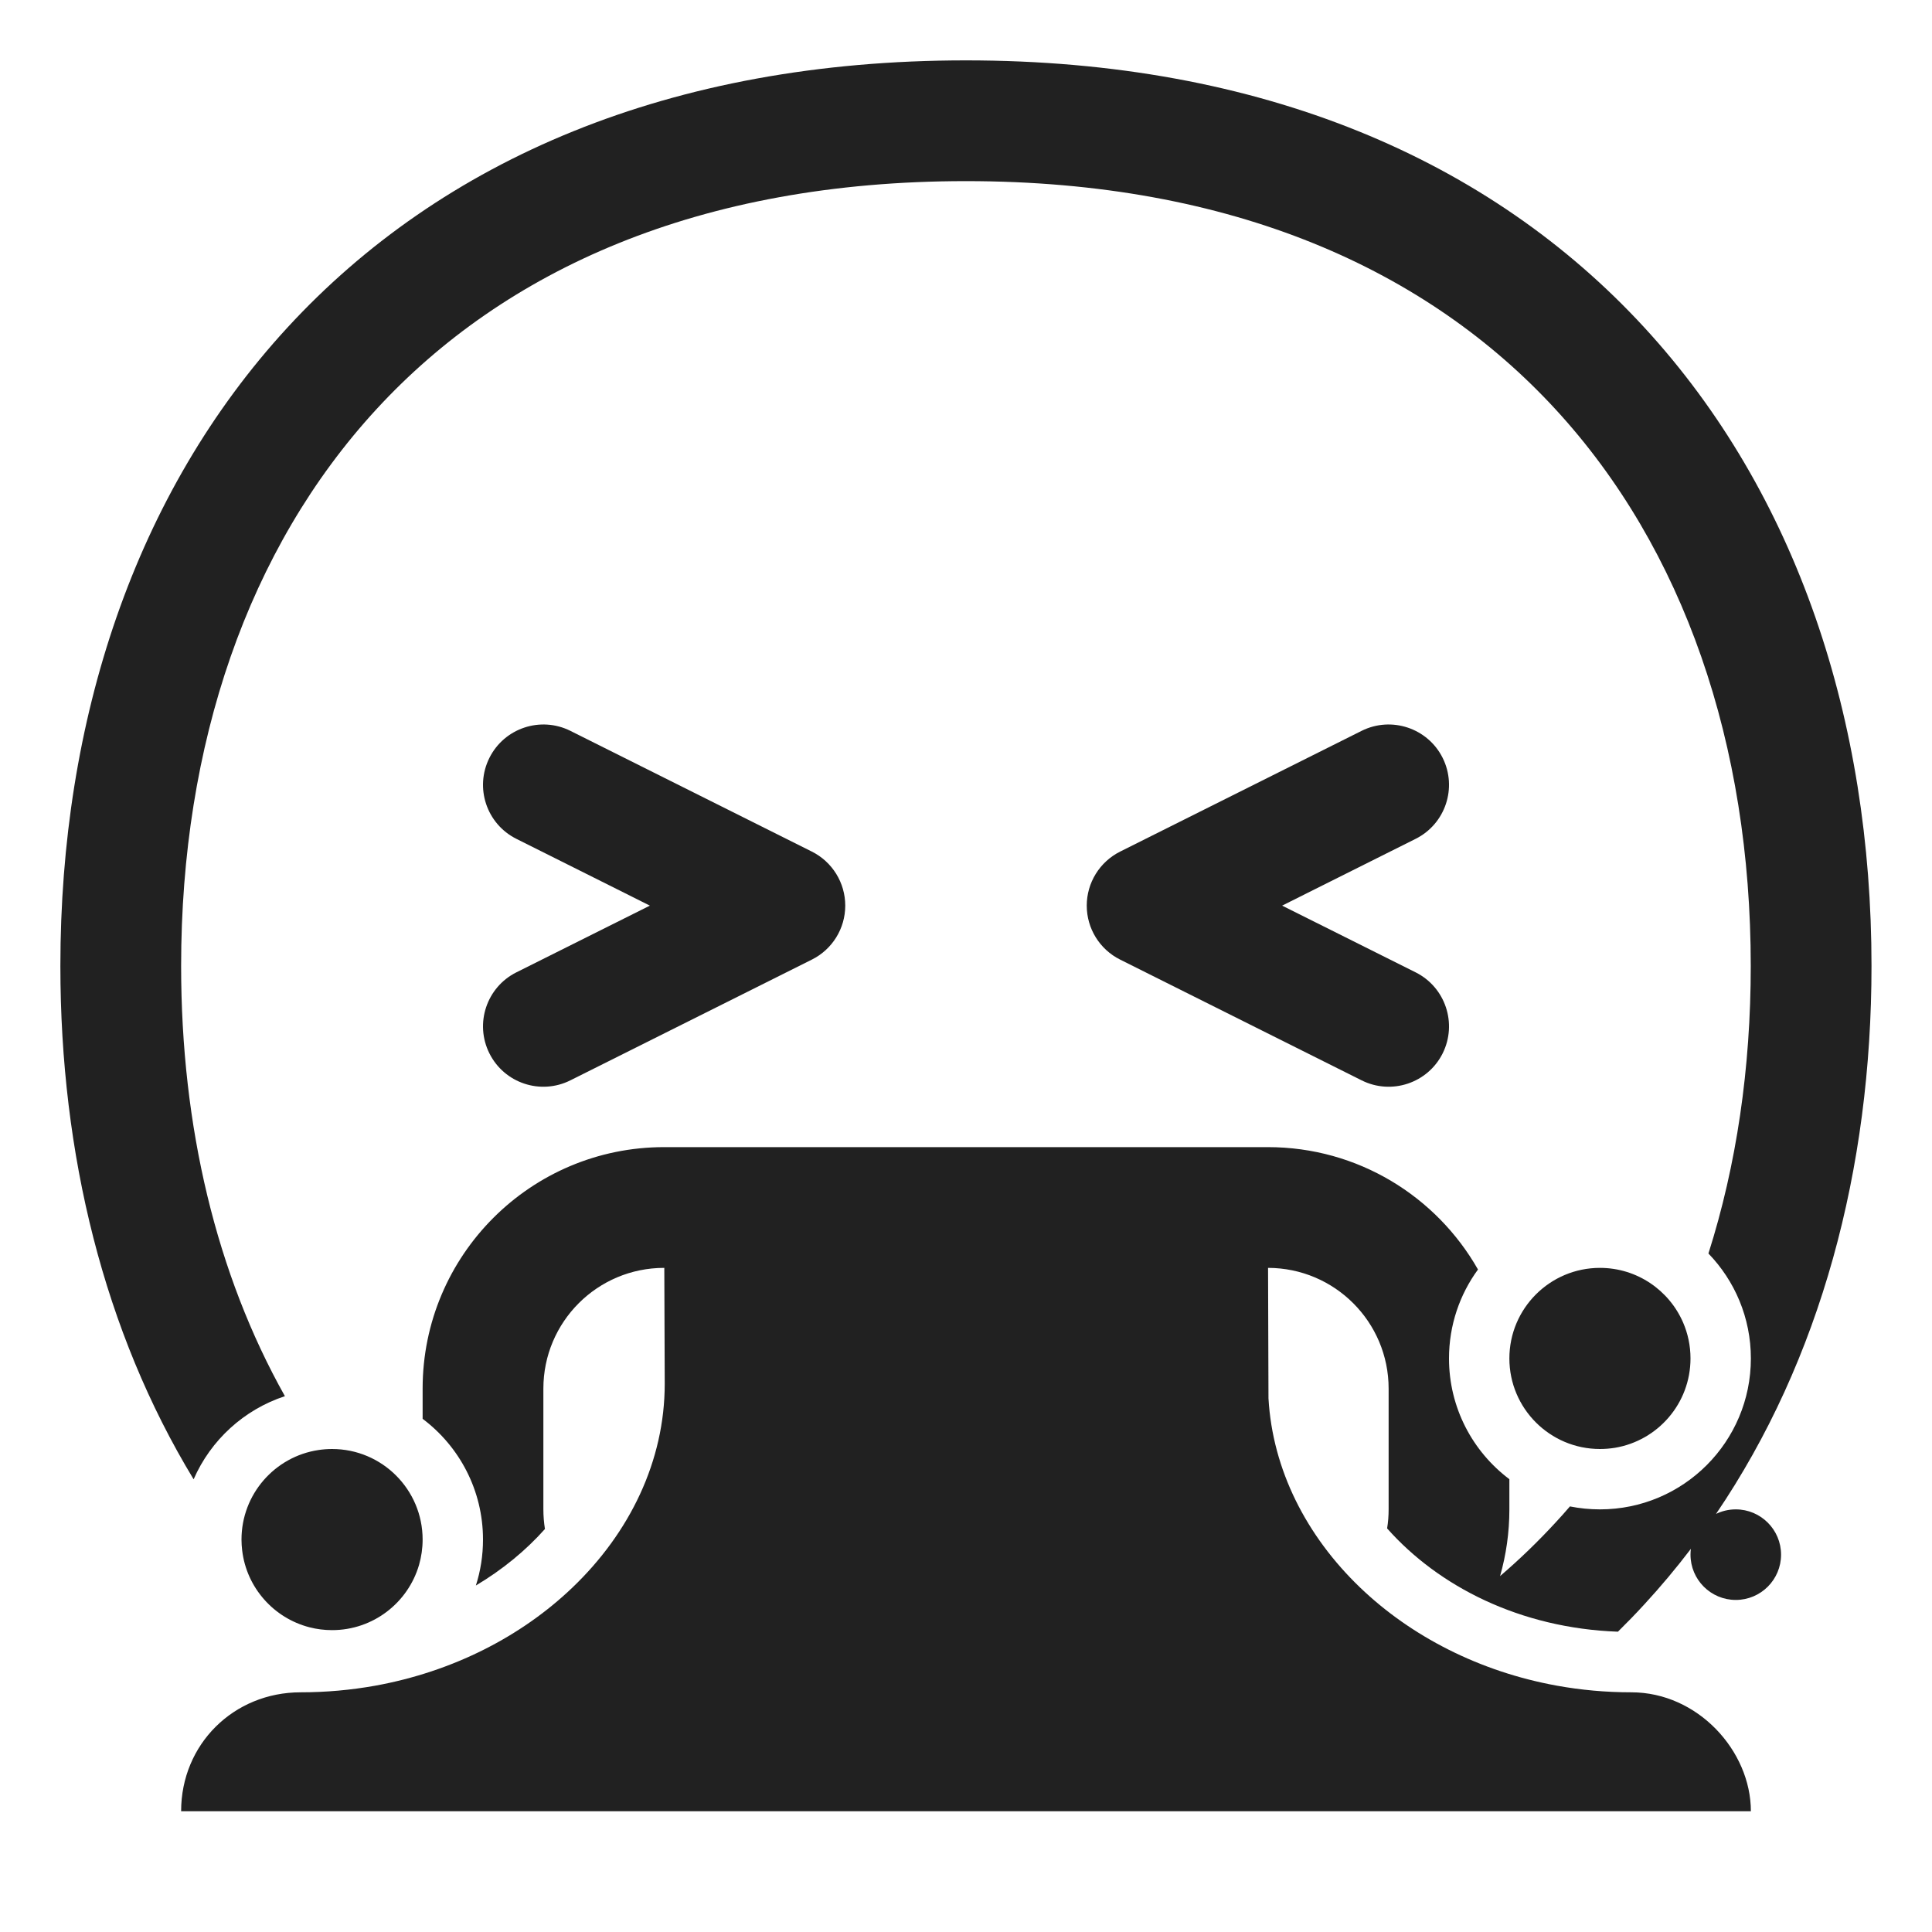
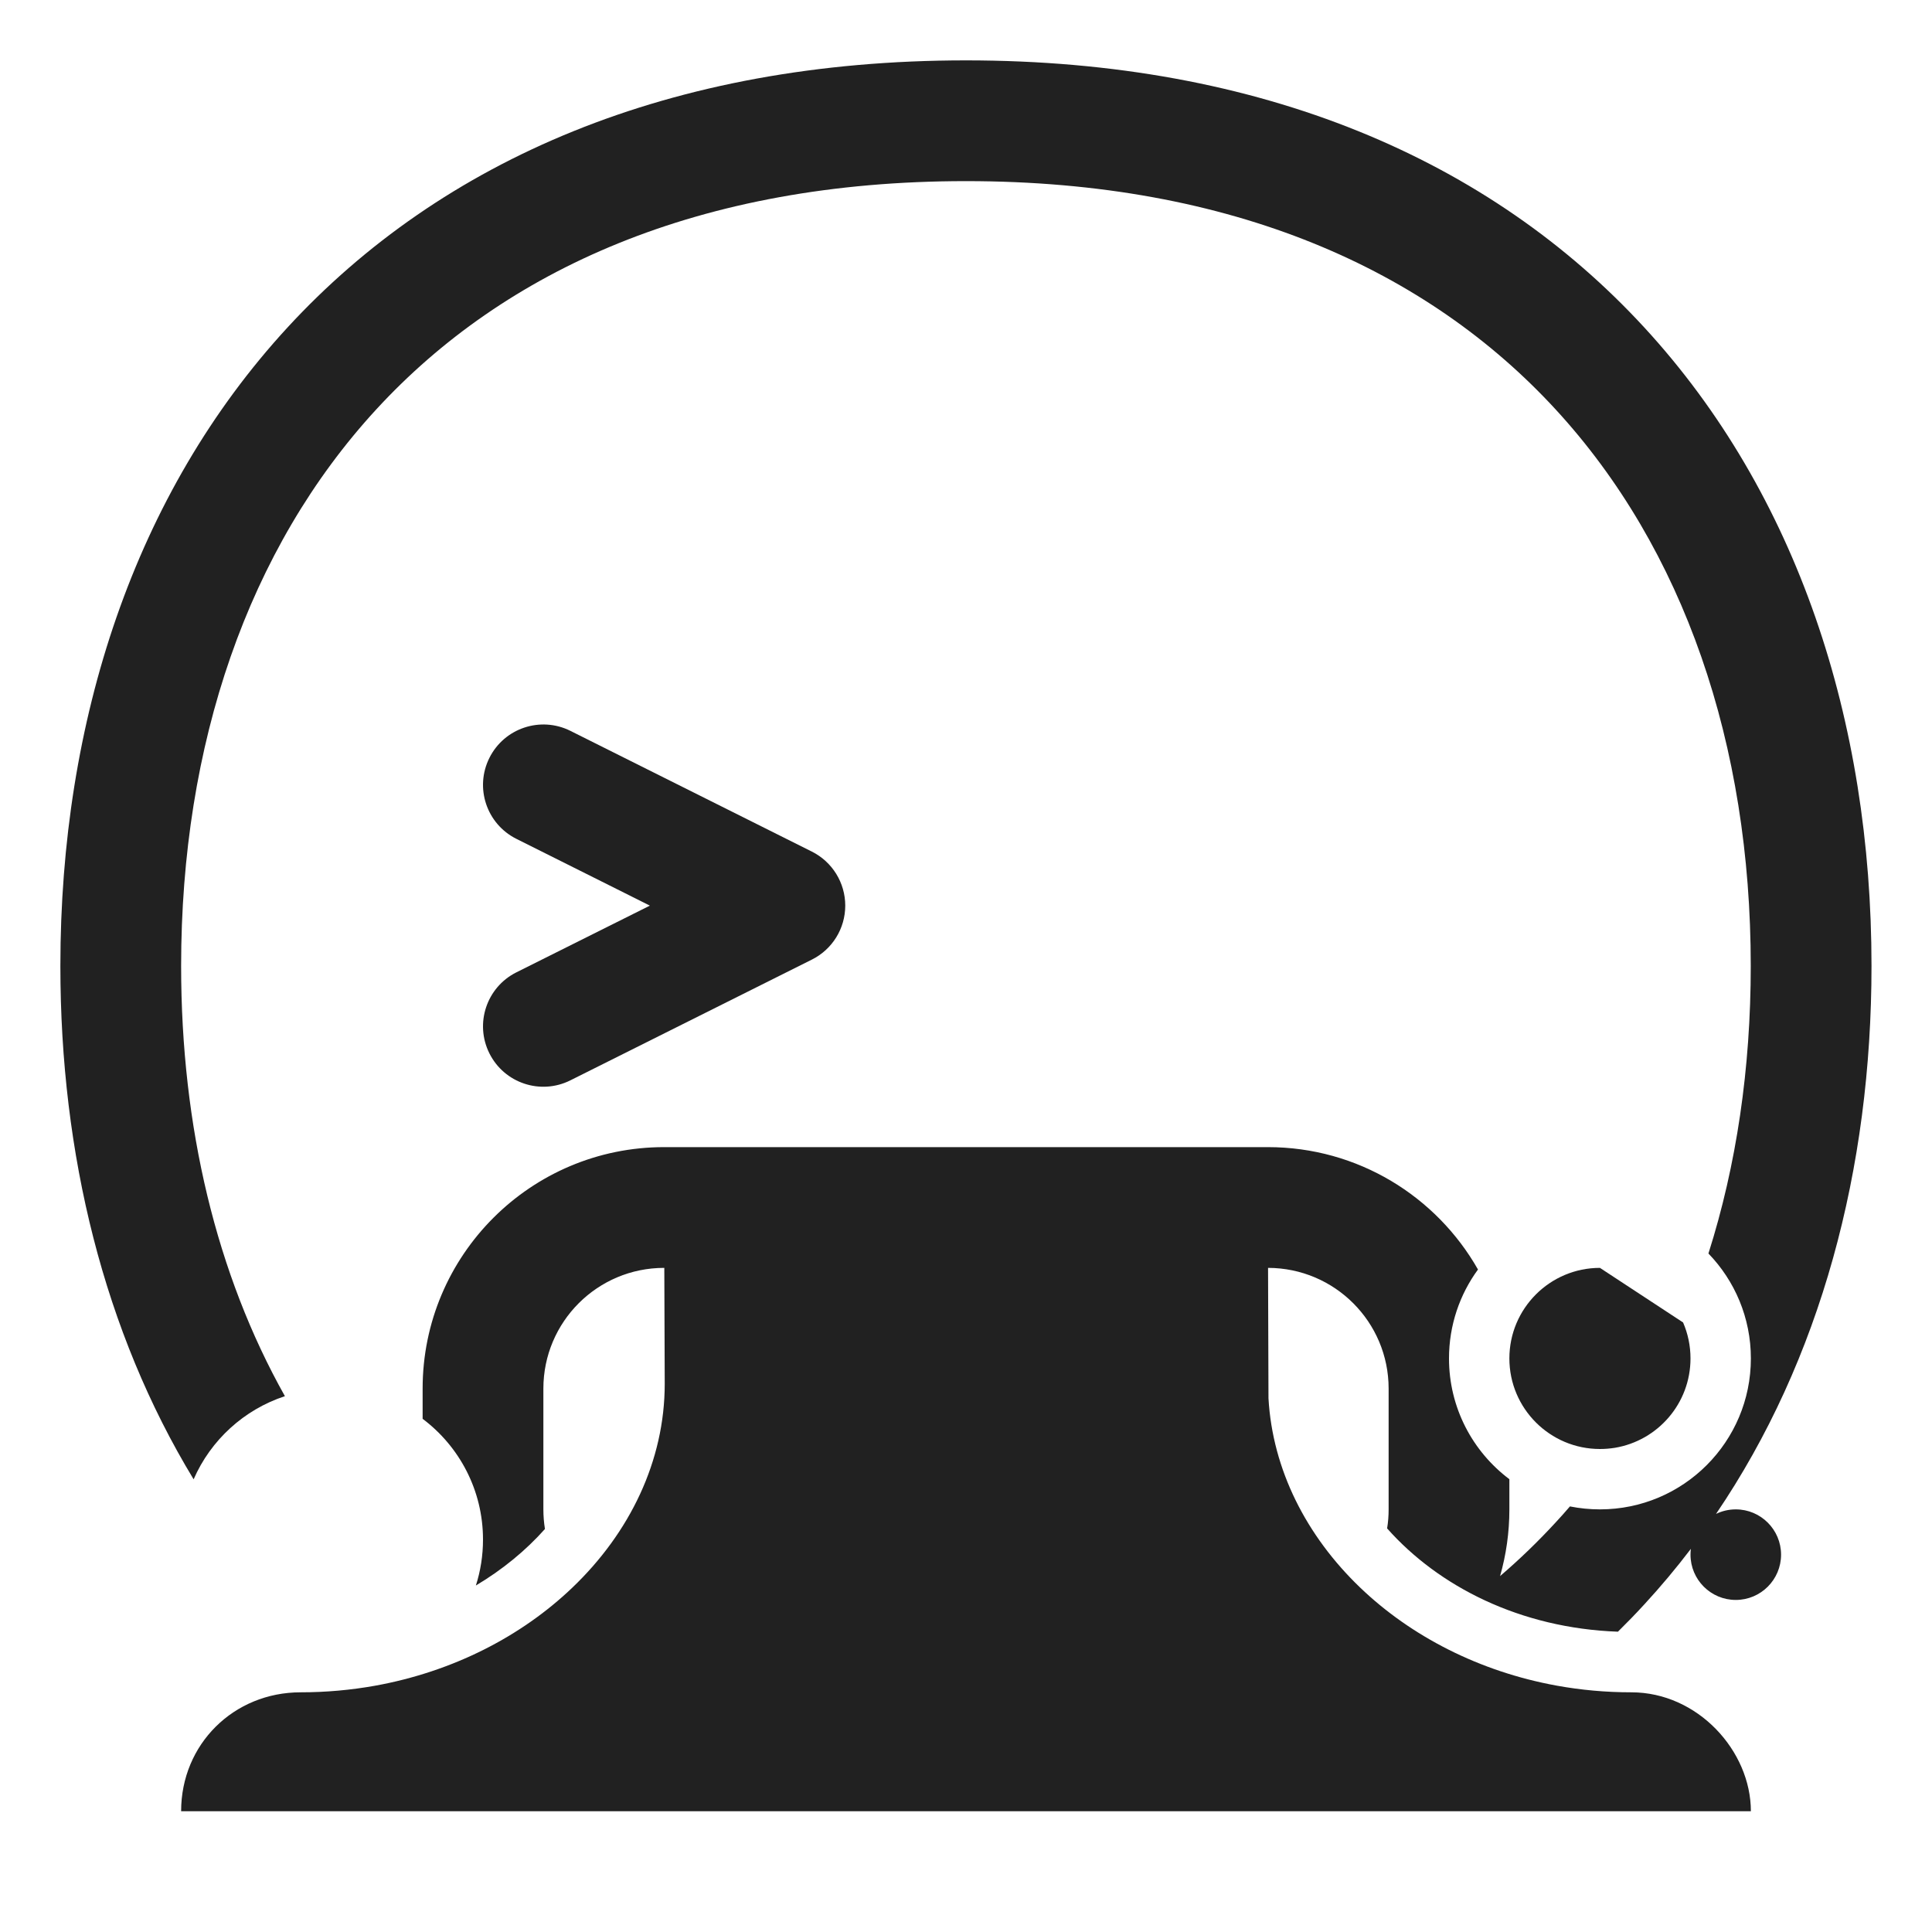
<svg xmlns="http://www.w3.org/2000/svg" width="32" height="32" viewBox="0 0 32 32" fill="none">
  <path d="M6.235 6.778C4.106 9.089 3 12.329 3 15.999C3 18.665 3.584 21.104 4.719 23.125C4.04 23.348 3.49 23.853 3.207 24.502C1.723 22.058 1 19.117 1 15.999C1 11.938 2.226 8.178 4.763 5.423C7.313 2.654 11.095 1 15.999 1C20.903 1 24.685 2.654 27.234 5.423C29.771 8.178 30.998 11.938 30.998 15.999C30.998 19.365 30.155 22.524 28.423 25.075C28.522 25.027 28.633 25 28.75 25C29.164 25 29.5 25.336 29.5 25.75C29.5 26.164 29.164 26.5 28.75 26.5C28.336 26.5 28 26.164 28 25.75C28 25.718 28.002 25.686 28.006 25.654C27.764 25.972 27.507 26.279 27.234 26.575C27.093 26.729 26.947 26.879 26.798 27.026C25.178 26.968 23.826 26.276 22.975 25.315C22.992 25.212 23 25.107 23 25V23C23 21.896 22.106 21.002 21.003 21L21.01 23.16C21.077 24.343 21.638 25.44 22.526 26.293C23.367 27.1 24.502 27.687 25.787 27.92C26.185 27.992 26.597 28.03 27.02 28.03C28.12 28.03 29 29 29 30H3C3 28.89 3.87 28.03 4.98 28.03C5.402 28.03 5.814 27.992 6.211 27.921C7.498 27.689 8.635 27.104 9.478 26.298C10.431 25.388 11.01 24.198 11.01 22.92L11.003 21H11C9.895 21 9 21.895 9 23V25C9 25.111 9.009 25.219 9.026 25.325C8.71 25.68 8.324 25.998 7.882 26.261C7.959 26.021 8 25.765 8 25.5C8 24.682 7.607 23.956 7 23.5V23C7 20.791 8.791 19 11 19H21C22.491 19 23.792 19.816 24.48 21.027C24.178 21.44 24 21.949 24 22.5C24 23.318 24.393 24.044 25 24.5V25C25 25.383 24.946 25.754 24.846 26.105C25.172 25.826 25.477 25.53 25.763 25.22C25.845 25.132 25.925 25.042 26.003 24.951C26.164 24.983 26.33 25 26.5 25C27.881 25 29 23.881 29 22.5C29 21.825 28.732 21.212 28.297 20.762C28.762 19.299 28.998 17.695 28.998 15.999C28.998 12.329 27.892 9.089 25.763 6.778C23.647 4.48 20.43 3 15.999 3C11.568 3 8.351 4.48 6.235 6.778Z" fill="#212121" />
-   <path d="M27.877 21.904C27.956 22.086 28 22.288 28 22.5C28 23.244 27.459 23.861 26.749 23.98C26.668 23.993 26.585 24 26.5 24C25.672 24 25 23.328 25 22.5C25 21.672 25.672 21 26.5 21C27.116 21 27.646 21.372 27.877 21.904Z" fill="#212121" />
-   <path d="M6.941 25.919C6.759 26.544 6.183 27 5.5 27C5.371 27 5.246 26.984 5.126 26.953C4.535 26.801 4.084 26.298 4.011 25.679C4.004 25.62 4 25.561 4 25.5C4 24.748 4.553 24.125 5.275 24.017C5.348 24.006 5.423 24 5.5 24C6.328 24 7 24.672 7 25.5C7 25.645 6.979 25.786 6.941 25.919Z" fill="#212121" />
+   <path d="M27.877 21.904C27.956 22.086 28 22.288 28 22.5C28 23.244 27.459 23.861 26.749 23.98C26.668 23.993 26.585 24 26.5 24C25.672 24 25 23.328 25 22.5C25 21.672 25.672 21 26.5 21Z" fill="#212121" />
  <path d="M8.106 12.553C8.353 12.059 8.953 11.859 9.447 12.105L13.447 14.105C13.786 14.275 14 14.621 14 15C14 15.379 13.786 15.725 13.447 15.894L9.447 17.894C8.953 18.141 8.353 17.941 8.106 17.447C7.859 16.953 8.059 16.352 8.553 16.105L10.764 15L8.553 13.894C8.059 13.647 7.859 13.047 8.106 12.553Z" fill="#212121" />
-   <path d="M22.553 12.105C23.047 11.859 23.648 12.059 23.895 12.553C24.141 13.047 23.941 13.647 23.447 13.894L21.236 15L23.447 16.105C23.941 16.352 24.141 16.953 23.895 17.447C23.648 17.941 23.047 18.141 22.553 17.894L18.553 15.894C18.214 15.725 18 15.379 18 15C18 14.621 18.214 14.275 18.553 14.105L22.553 12.105Z" fill="#212121" />
</svg>